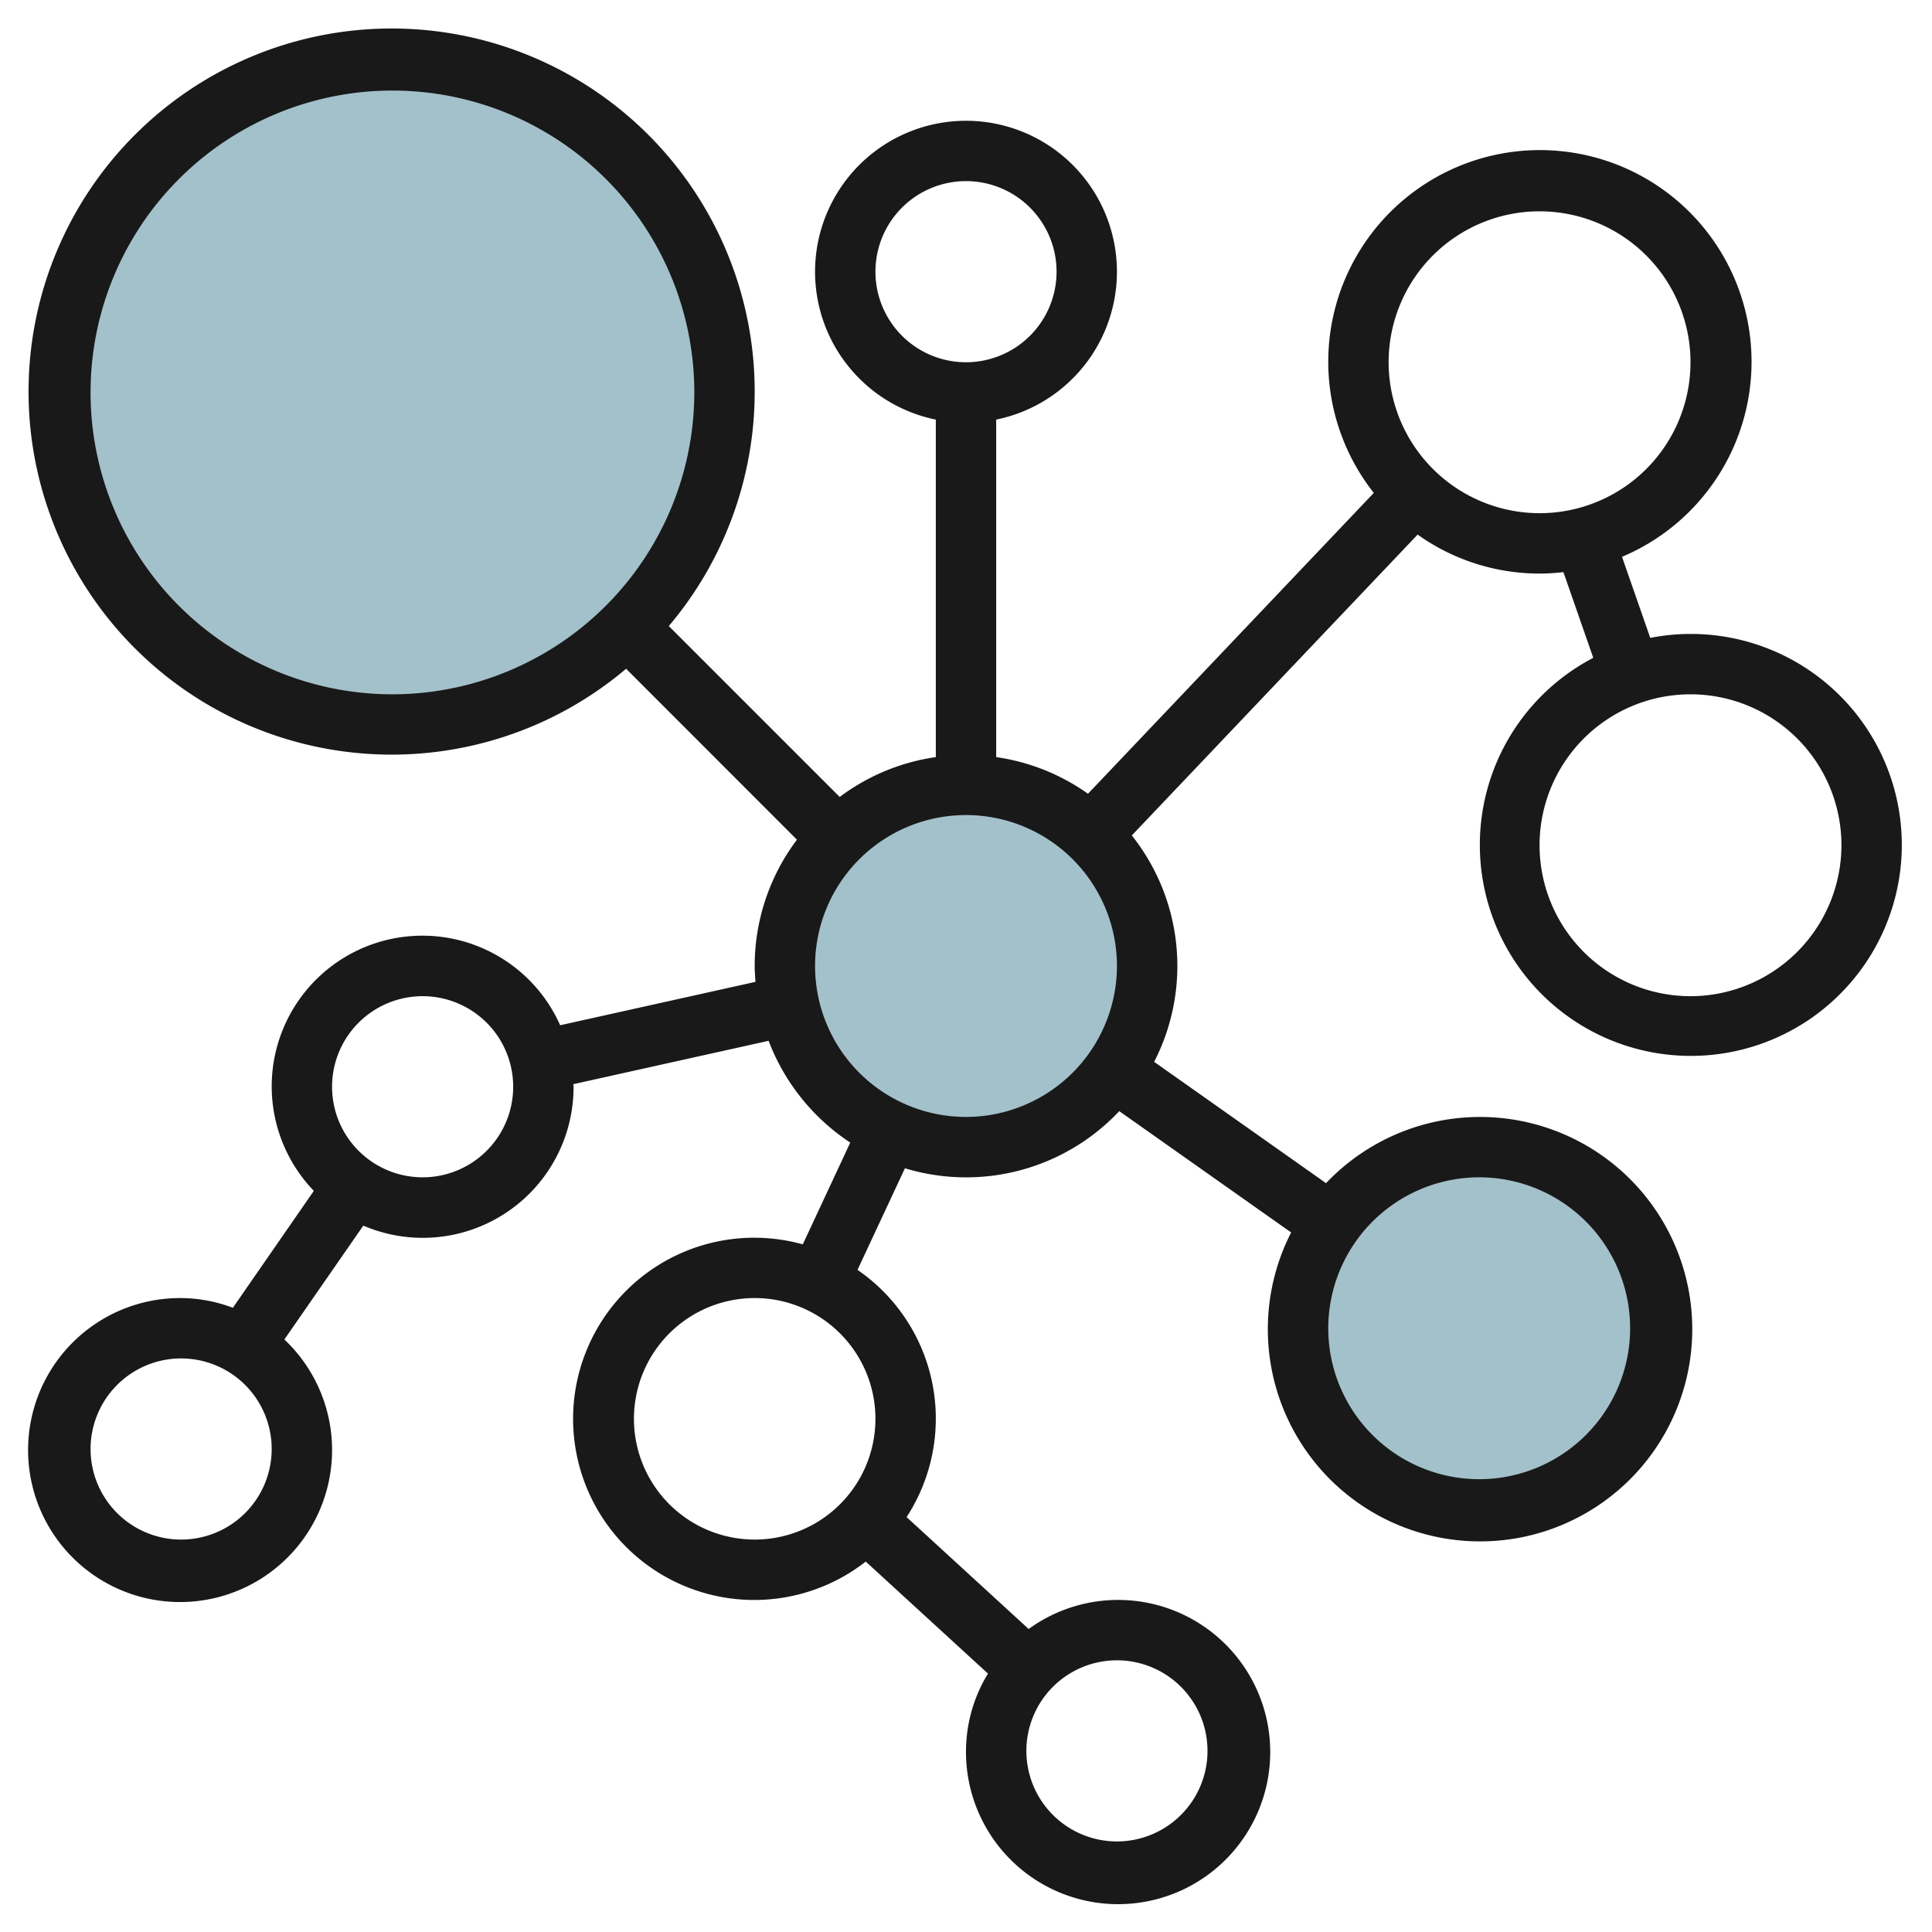
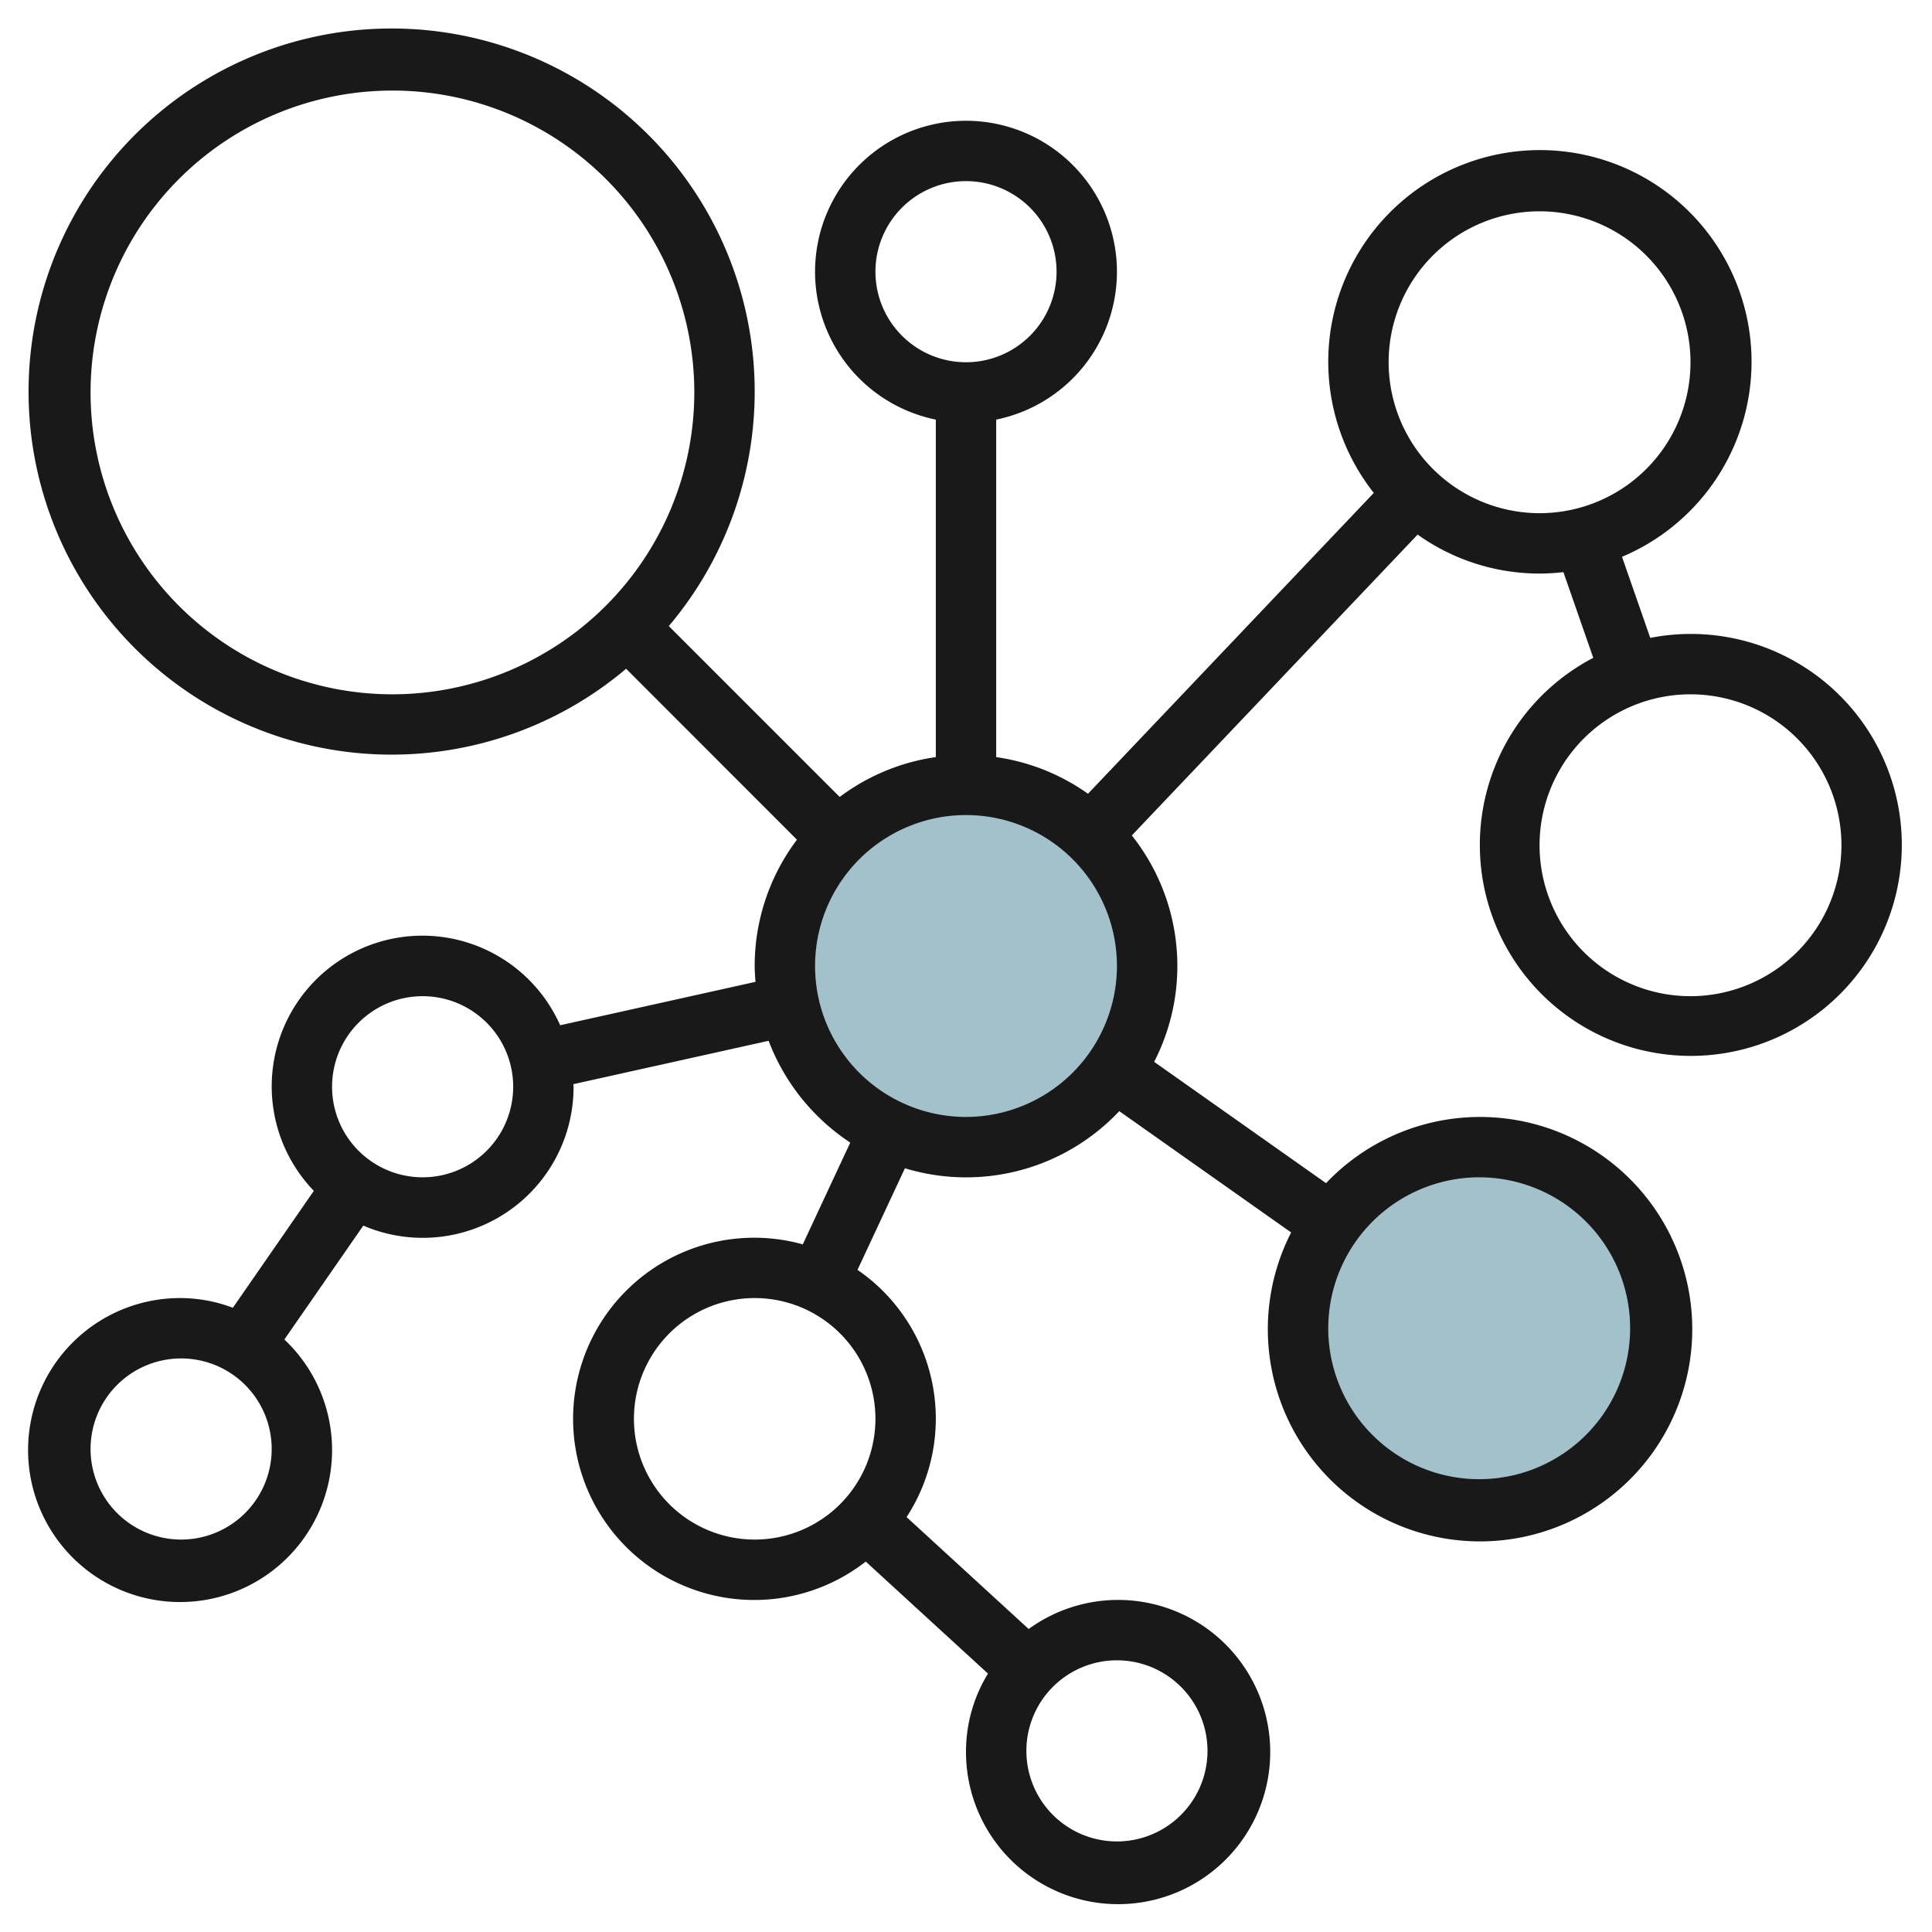
<svg xmlns="http://www.w3.org/2000/svg" height="512" viewBox="0 0 64 64" width="512">
  <g id="Layer_15" data-name="Layer 15">
    <g fill="#a3c1ca">
      <circle cx="32" cy="32" r="6" />
      <circle cx="49" cy="44" r="6" />
-       <circle cx="13" cy="13" r="11" />
    </g>
    <path d="m56 21a6.974 6.974 0 0 0 -1.333.131l-.936-2.686a7.011 7.011 0 1 0 -8.222-2.117l-9.468 9.966a6.954 6.954 0 0 0 -3.041-1.214v-11.18a5 5 0 1 0 -2 0v11.18a6.947 6.947 0 0 0 -3.184 1.32l-5.661-5.661a12.027 12.027 0 1 0 -1.414 1.414l5.659 5.663a6.953 6.953 0 0 0 -1.4 4.184c0 .177.014.351.027.525l-6.471 1.438a4.992 4.992 0 1 0 -8.16 5.486l-2.682 3.873a4.932 4.932 0 0 0 -1.714-.322 5.035 5.035 0 1 0 3.42 1.372l2.615-3.772a4.995 4.995 0 0 0 6.965-4.6c0-.029-.008-.056-.009-.085l6.47-1.437a7.038 7.038 0 0 0 2.705 3.372l-1.573 3.371a6 6 0 1 0 2.086 10.508l4.049 3.711a4.949 4.949 0 0 0 -.728 2.56 5.039 5.039 0 1 0 2.076-4.037l-4.044-3.707a5.979 5.979 0 0 0 -1.626-8.19l1.571-3.366a6.964 6.964 0 0 0 7.1-1.892l5.694 4.019a7.03 7.03 0 1 0 1.156-1.633l-5.694-4.019a6.95 6.95 0 0 0 -.74-7.5l9.468-9.966a6.953 6.953 0 0 0 4.039 1.291 6.853 6.853 0 0 0 .79-.048l.989 2.84a6.989 6.989 0 1 0 3.221-.792zm-50 30a3 3 0 1 1 3-3 3 3 0 0 1 -3 3zm8-12a3 3 0 1 1 3-3 3 3 0 0 1 -3 3zm23 16a3 3 0 1 1 -3 3 3 3 0 0 1 3-3zm-12-4a4 4 0 1 1 4-4 4 4 0 0 1 -4 4zm24-12a5 5 0 1 1 -5 5 5.006 5.006 0 0 1 5-5zm-20-30a3 3 0 1 1 3 3 3 3 0 0 1 -3-3zm-16 14a10 10 0 1 1 10-10 10.011 10.011 0 0 1 -10 10zm19 14a5 5 0 1 1 5-5 5.006 5.006 0 0 1 -5 5zm14-25a5 5 0 1 1 5 5 5.006 5.006 0 0 1 -5-5zm10 21a5 5 0 1 1 5-5 5.006 5.006 0 0 1 -5 5z" fill="#191919" />
  </g>
</svg>